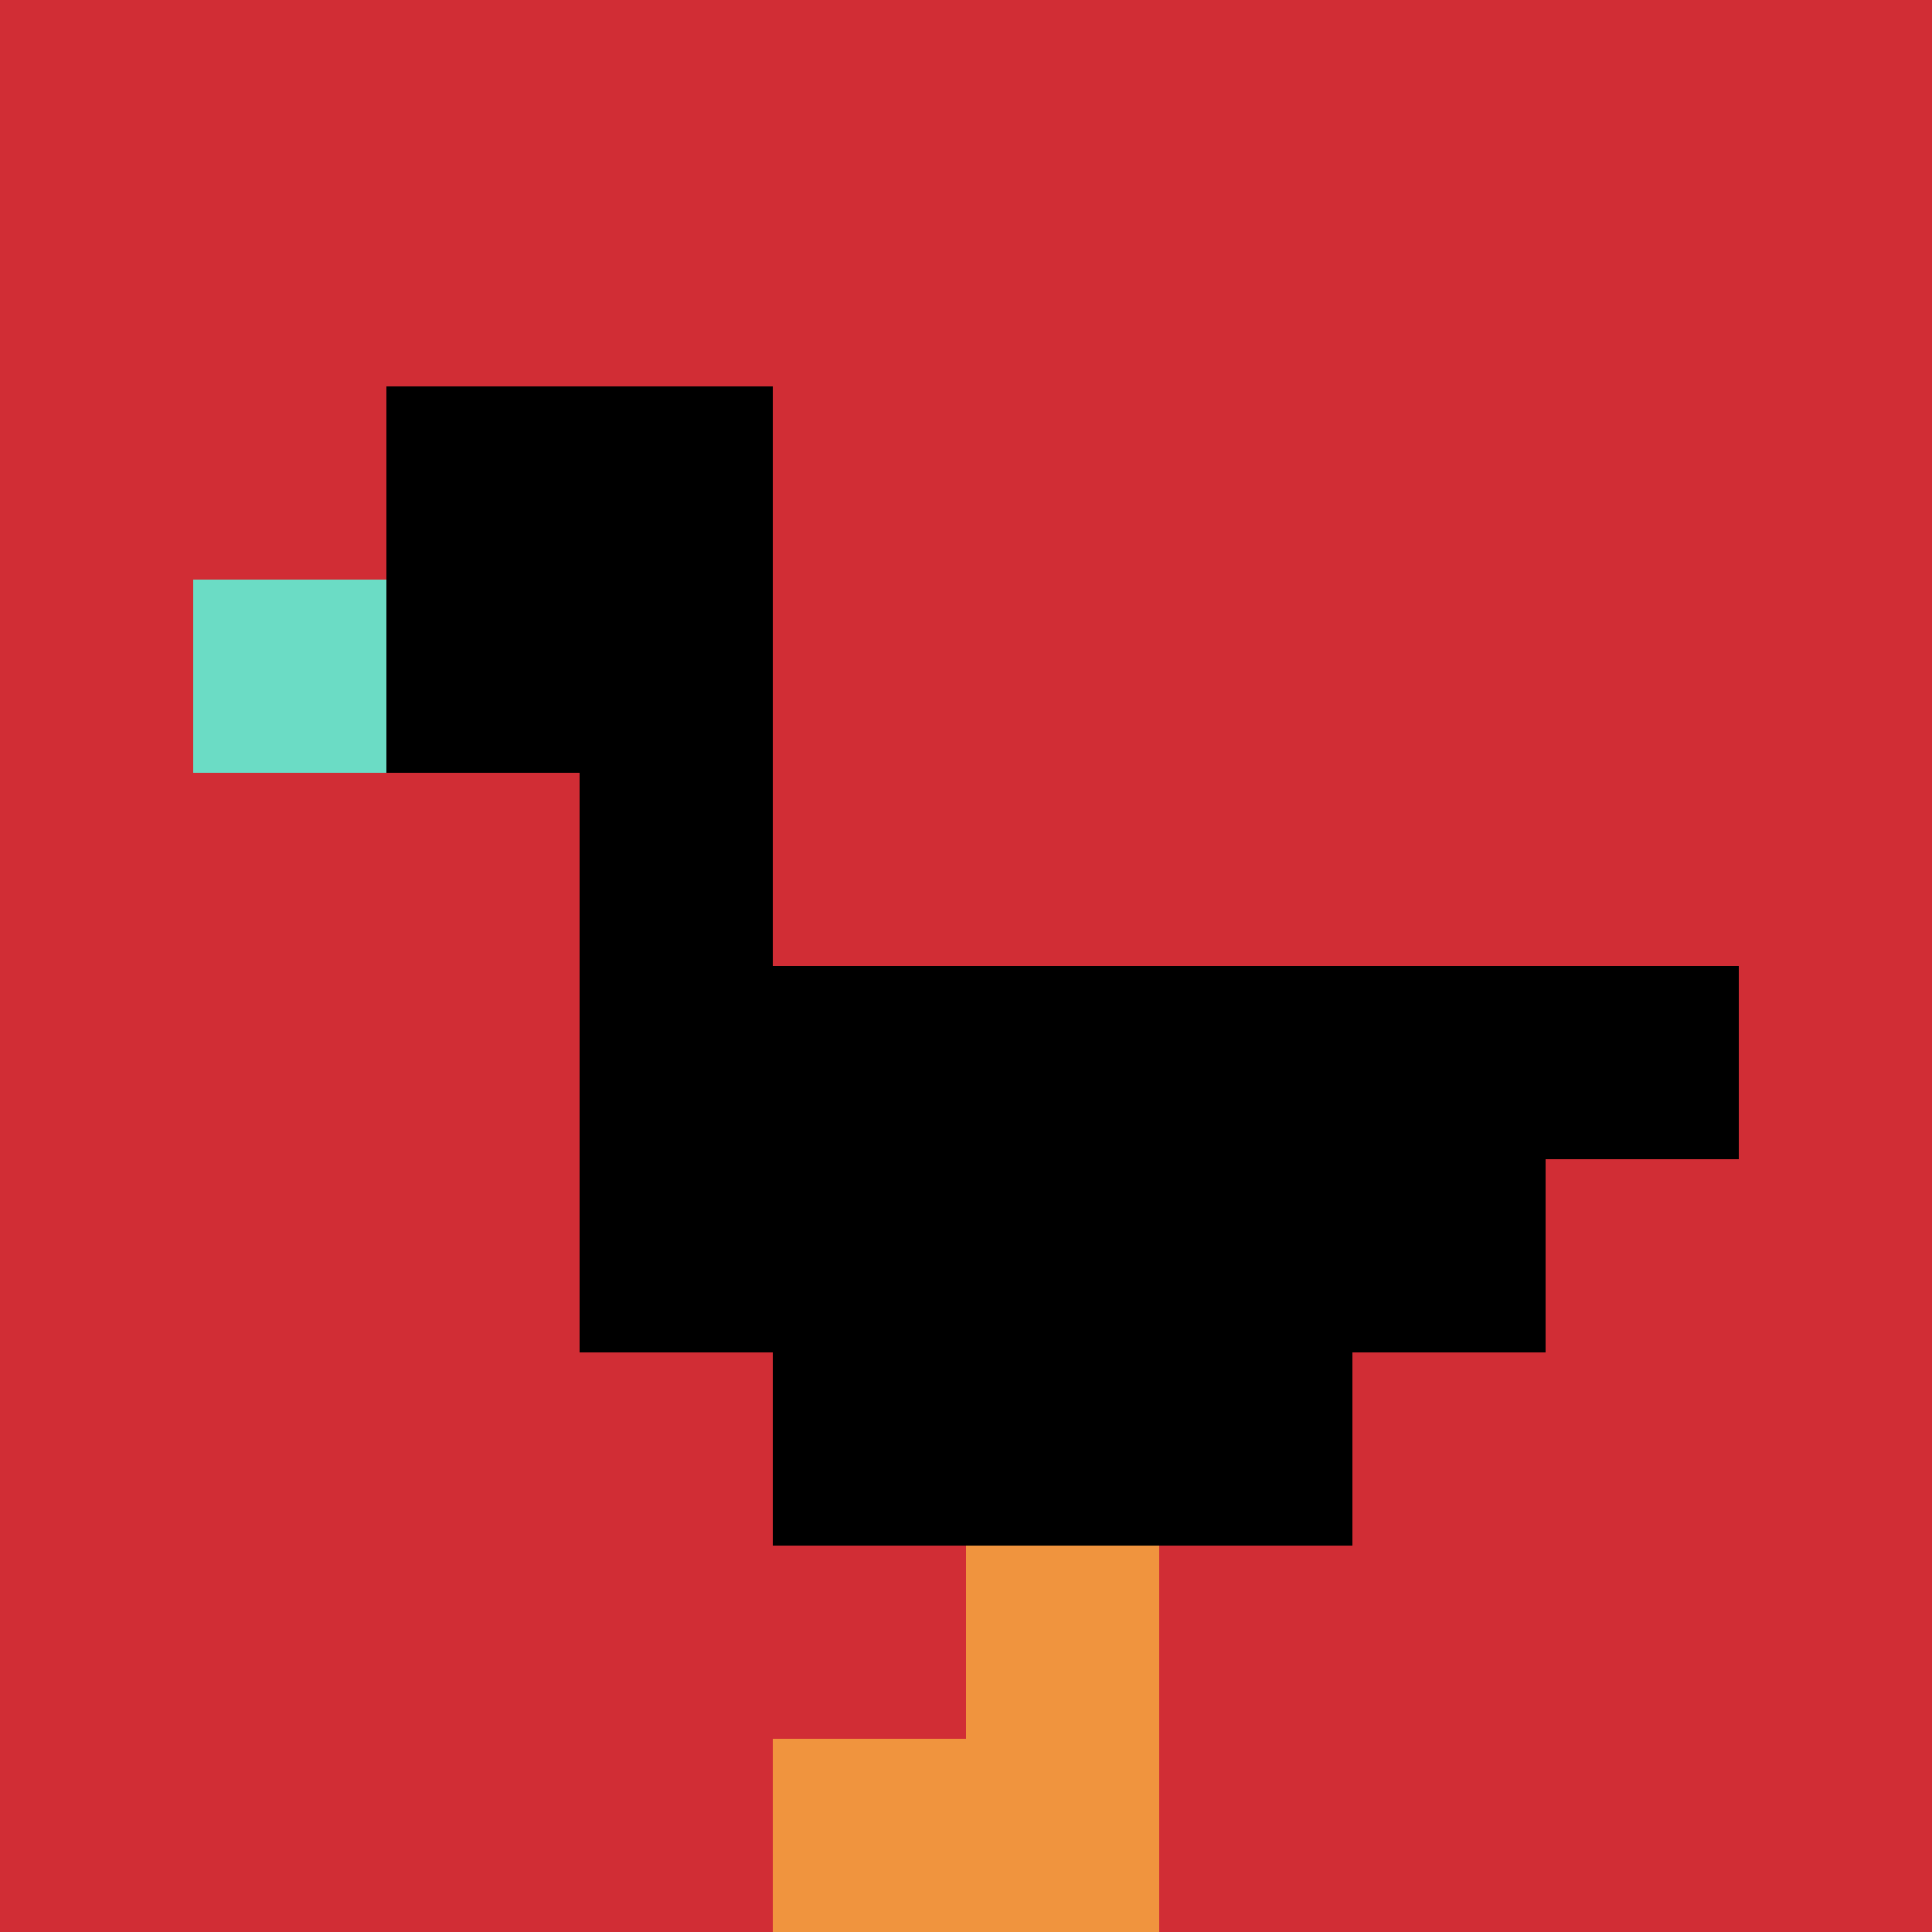
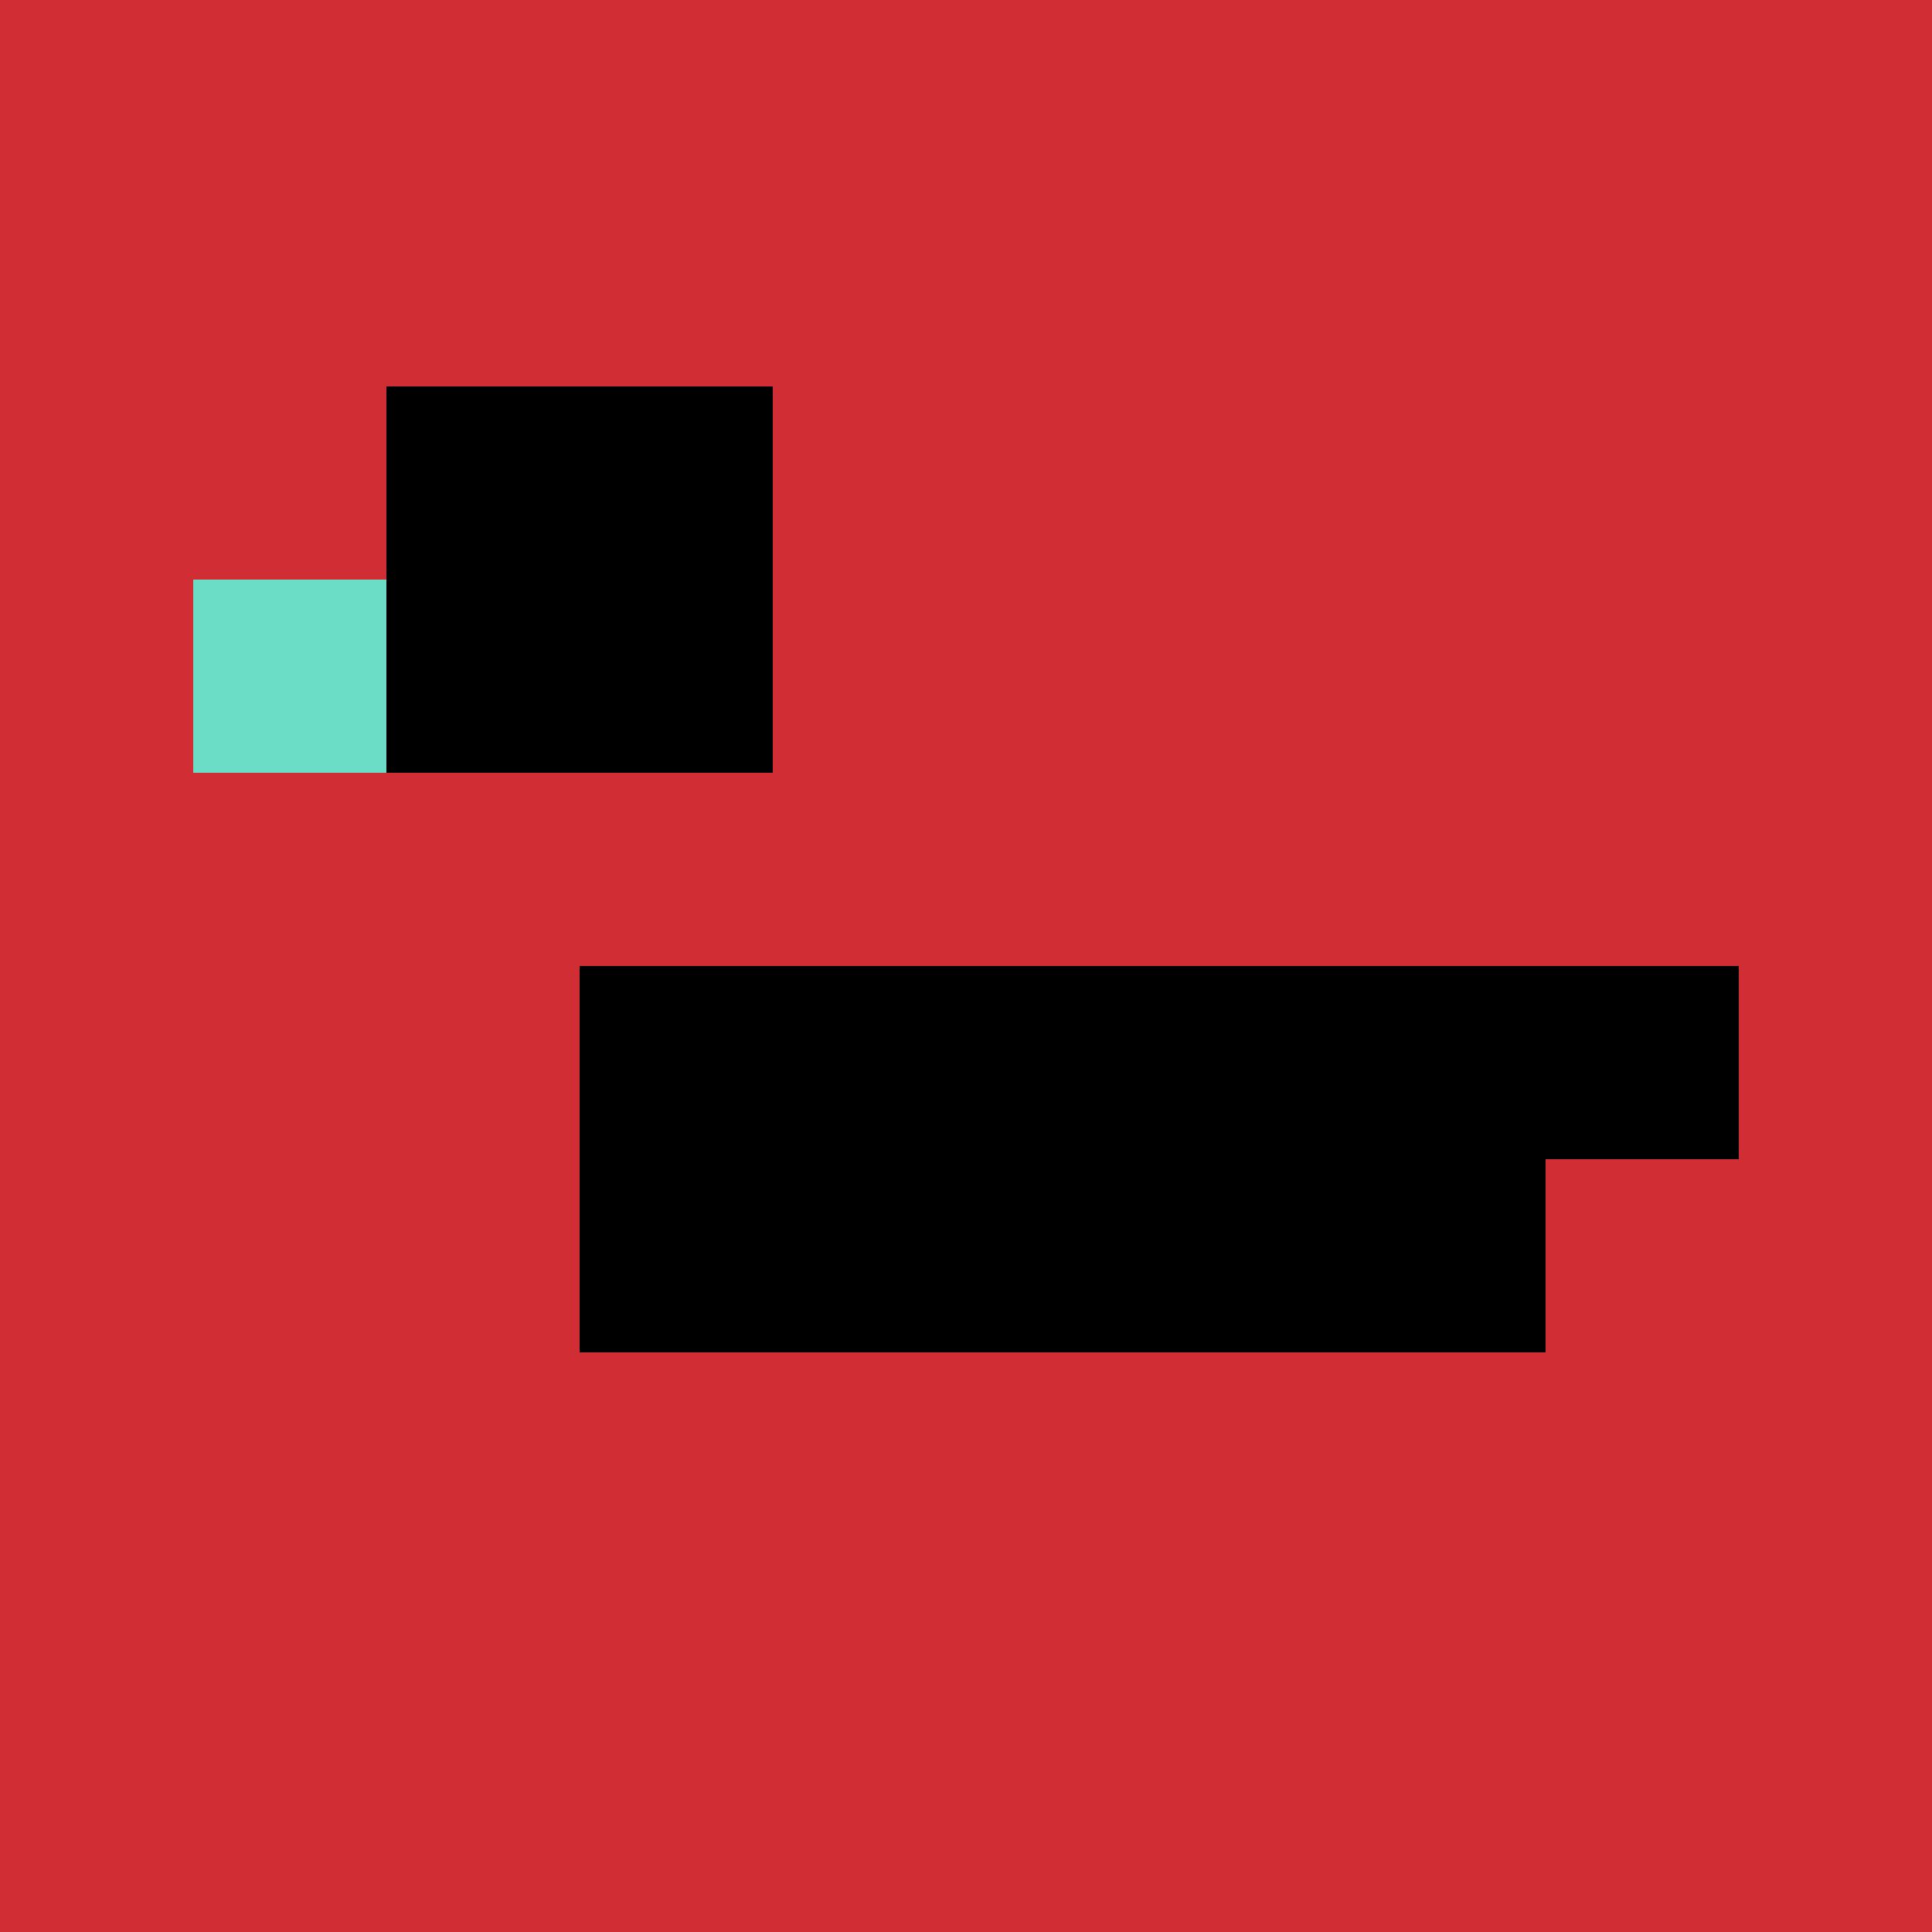
<svg xmlns="http://www.w3.org/2000/svg" version="1.1" width="866" height="866">
  <title>'goose-pfp-165512' by Dmitri Cherniak</title>
  <desc>seed=165512
backgroundColor=#58690e
padding=100
innerPadding=0
timeout=500
dimension=1
border=false
Save=function(){return n.handleSave()}
frame=2

Rendered at Sun Sep 15 2024 21:51:43 GMT+0800 (中国标准时间)
Generated in &lt;1ms
</desc>
  <defs />
  <rect width="100%" height="100%" fill="#58690e" />
  <g>
    <g id="0-0">
      <rect x="0" y="0" height="866" width="866" fill="#D12D35" />
      <g>
        <rect id="0-0-2-2-2-2" x="173.2" y="173.2" width="173.2" height="173.2" fill="#000000" />
-         <rect id="0-0-3-2-1-4" x="259.8" y="173.2" width="86.6" height="346.4" fill="#000000" />
        <rect id="0-0-4-5-5-1" x="346.4" y="433" width="433" height="86.6" fill="#000000" />
        <rect id="0-0-3-5-5-2" x="259.8" y="433" width="433" height="173.2" fill="#000000" />
-         <rect id="0-0-4-5-3-3" x="346.4" y="433" width="259.8" height="259.8" fill="#000000" />
        <rect id="0-0-1-3-1-1" x="86.6" y="259.8" width="86.6" height="86.6" fill="#6BDCC5" />
-         <rect id="0-0-5-8-1-2" x="433" y="692.8" width="86.6" height="173.2" fill="#F0943E" />
-         <rect id="0-0-4-9-2-1" x="346.4" y="779.4" width="173.2" height="86.6" fill="#F0943E" />
      </g>
-       <rect x="0" y="0" stroke="white" stroke-width="0" height="866" width="866" fill="none" />
    </g>
  </g>
</svg>